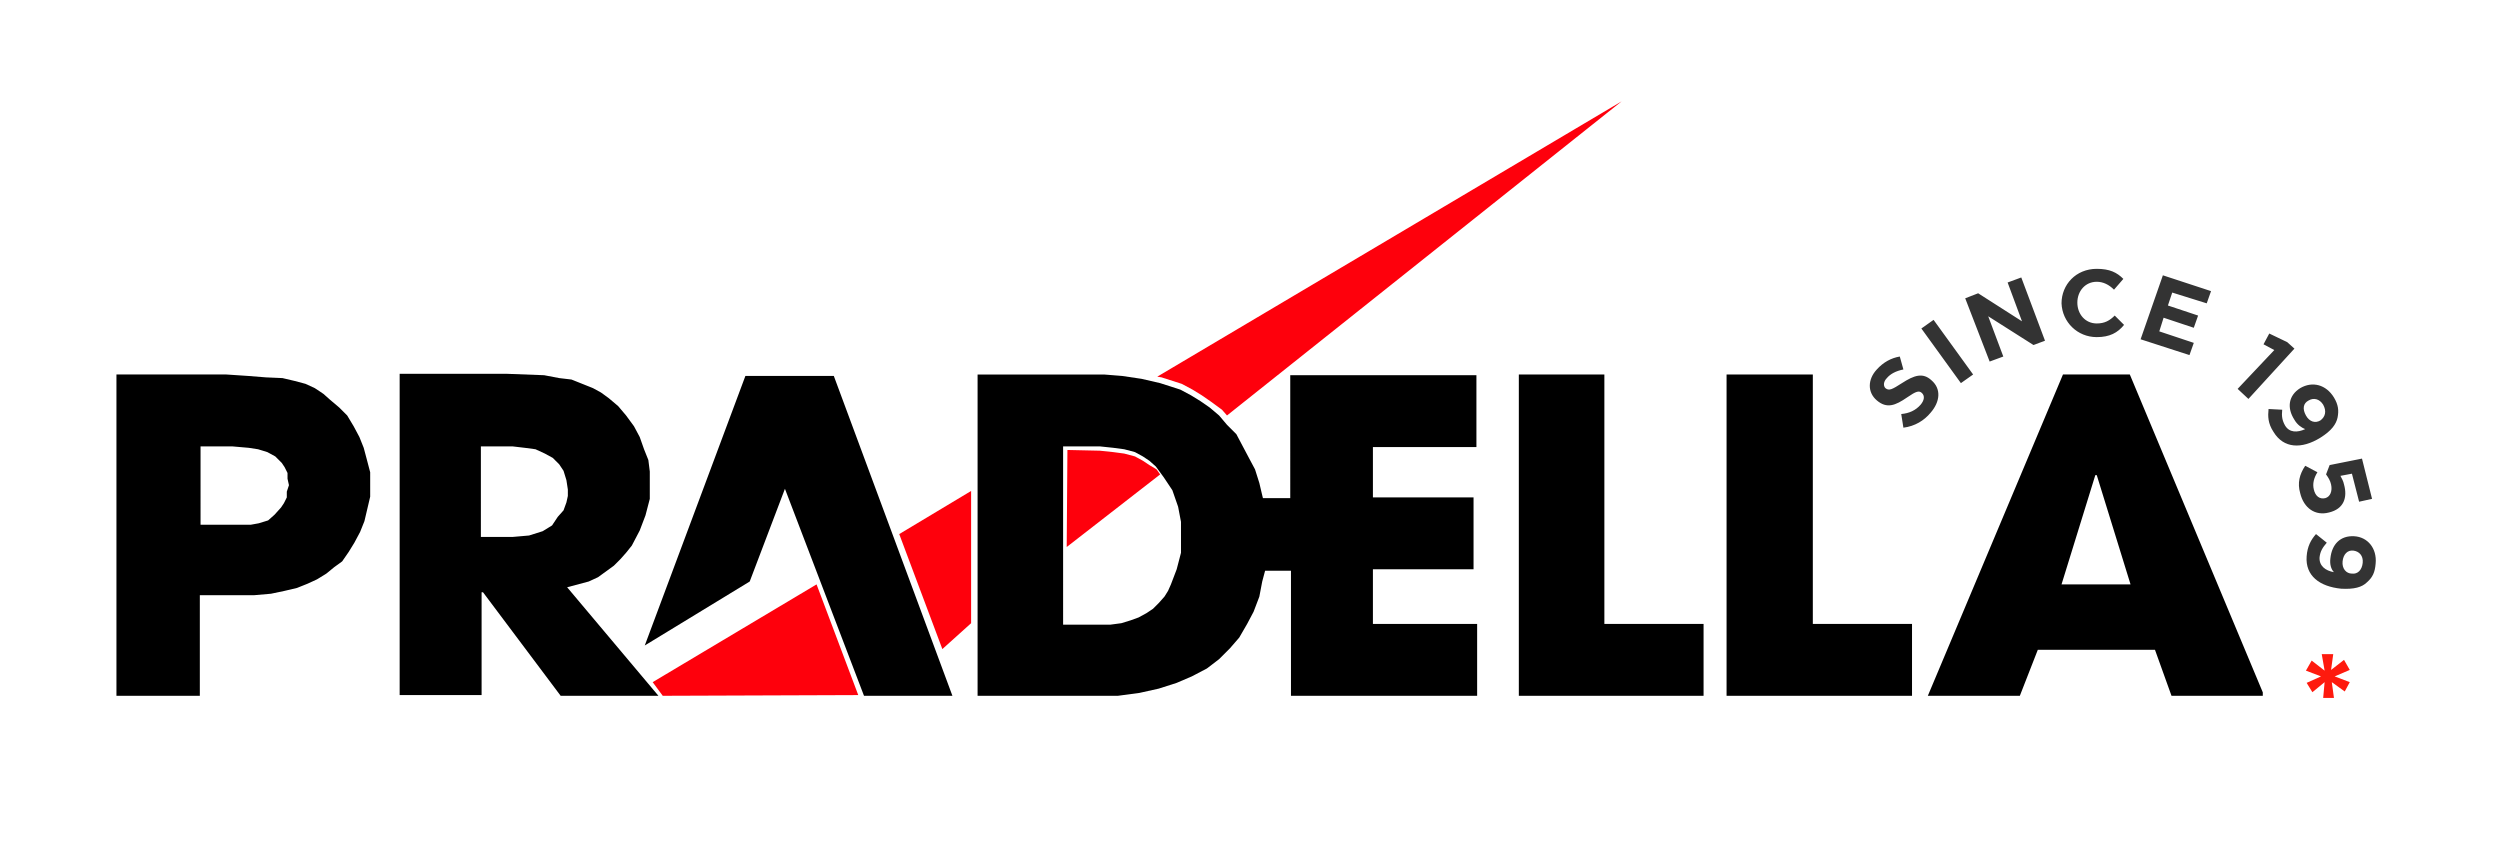
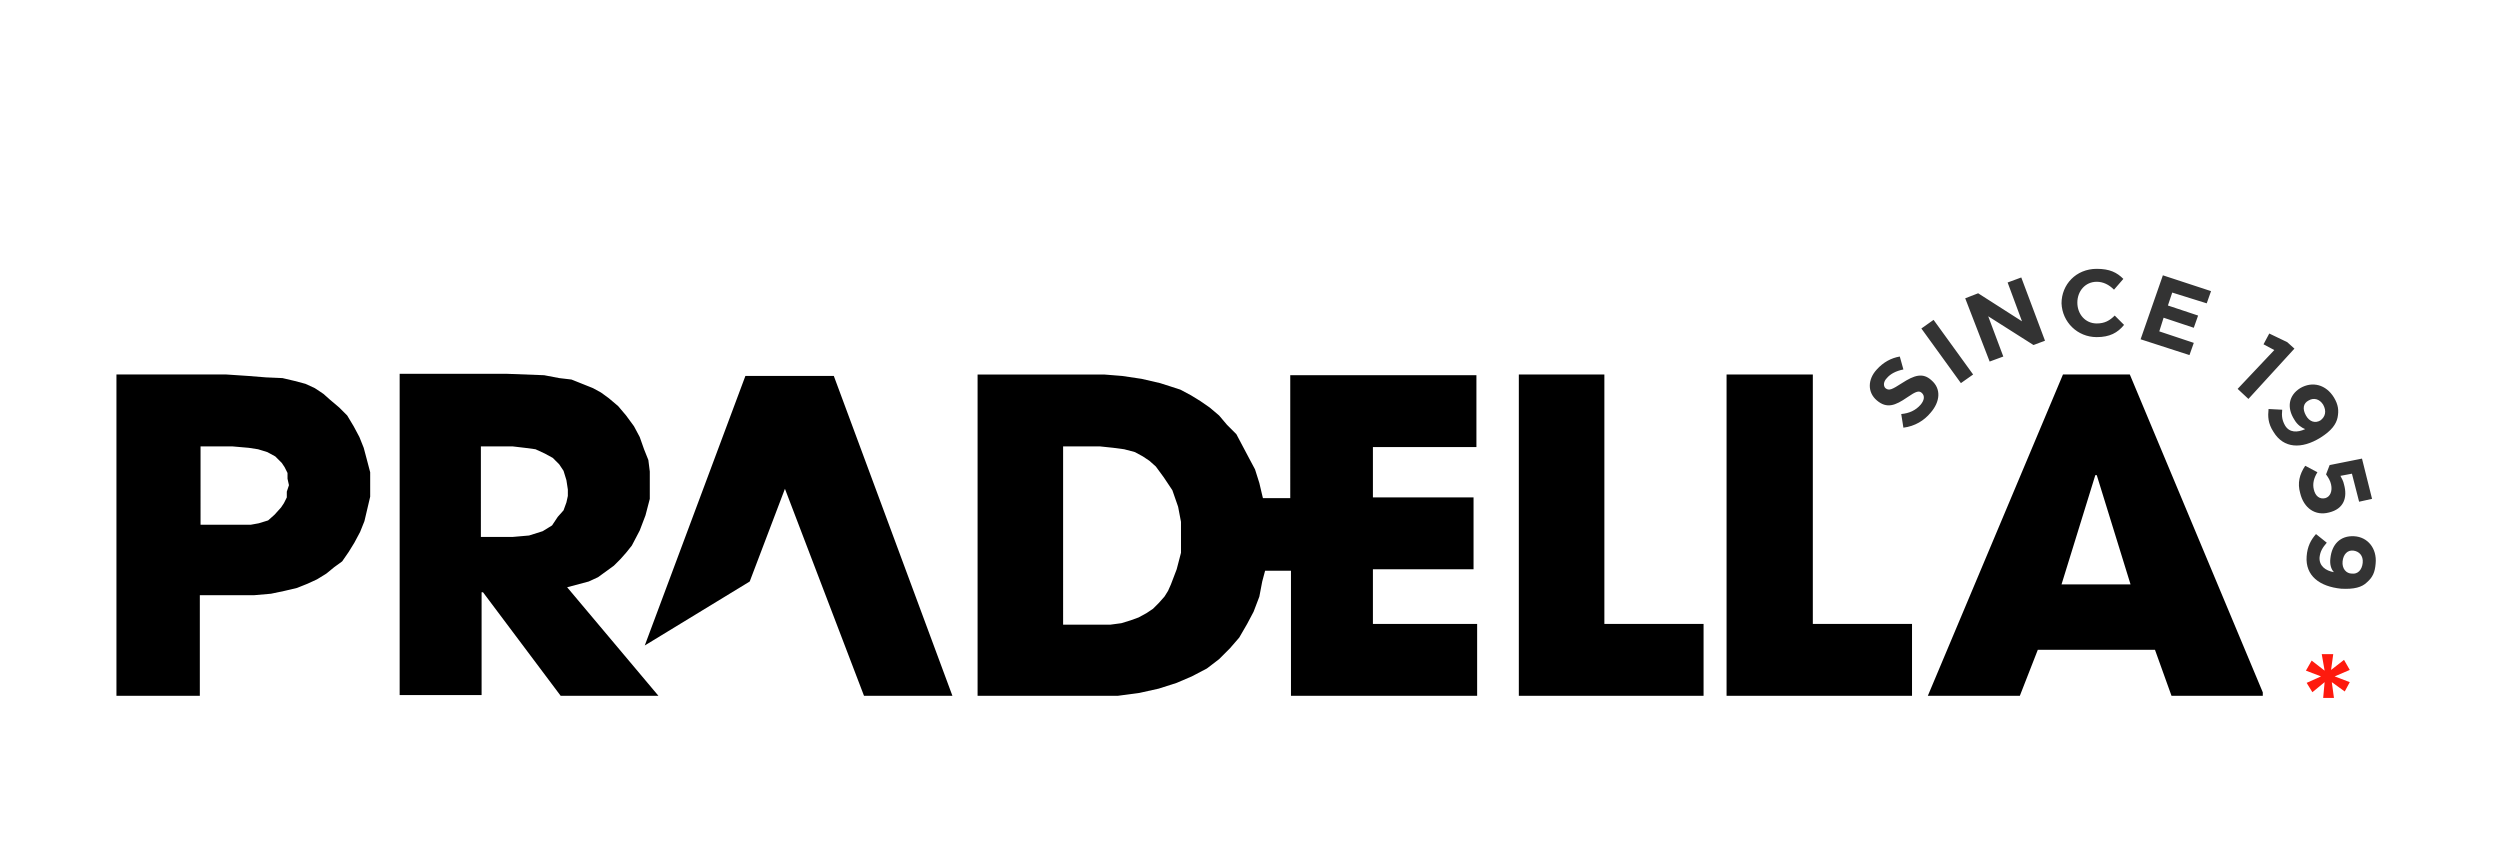
<svg xmlns="http://www.w3.org/2000/svg" xmlns:xlink="http://www.w3.org/1999/xlink" version="1.1" id="Layer_1" x="0px" y="0px" viewBox="0 0 347.8 117.7" style="enable-background:new 0 0 347.8 117.7;" xml:space="preserve">
  <style type="text/css">
	.st0{clip-path:url(#SVGID_2_);fill-rule:evenodd;clip-rule:evenodd;}
	.st1{clip-path:url(#SVGID_2_);fill-rule:evenodd;clip-rule:evenodd;fill:#FE000C;}
	.st2{clip-path:url(#SVGID_4_);fill:#333333;}
	.st3{fill:#FE1A0E;}
</style>
  <g>
    <defs>
      <rect id="SVGID_1_" x="15.8" y="14.1" width="299" height="85" />
    </defs>
    <clipPath id="SVGID_2_">
      <use xlink:href="#SVGID_1_" style="overflow:visible;" />
    </clipPath>
    <path class="st0" d="M20,106.4c-1.6-0.6-2.4-1.2-2.4-2.3c0-0.8,0.6-1.8,2.2-1.8c1.1,0,1.9,0.3,2.2,0.6l0.4-1.3   c-0.5-0.3-1.4-0.6-2.6-0.6c-2.3,0-3.8,1.4-3.8,3.3c0,1.7,1.2,2.7,3.1,3.4c1.6,0.6,2.2,1.3,2.2,2.4c0,1.2-0.9,2-2.5,2   c-1.1,0-2-0.3-2.7-0.8l-0.4,1.3c0.6,0.4,1.9,0.8,3,0.8c2.8,0,4.1-1.6,4.1-3.5C23,108.2,22,107.2,20,106.4" />
    <rect x="25" y="104.6" class="st0" width="1.5" height="8.6" />
    <path class="st0" d="M25.8,101c-0.6,0-1,0.4-1,1c0,0.6,0.4,1,1,1h0c0.6,0,1-0.5,1-1C26.8,101.4,26.4,101,25.8,101" />
    <path class="st0" d="M33.4,104.4c-1.4,0-2.4,0.8-2.8,1.6h0l-0.1-1.4h-1.4c0.1,0.7,0.1,1.4,0.1,2.3v6.3h1.5V108l0.1-0.7   c0.3-0.9,1.1-1.6,2.1-1.6c1.5,0,2,1.2,2,2.6v5h1.5v-5.2C36.4,105.1,34.5,104.4,33.4,104.4" />
    <path class="st0" d="M42.8,105.6c0.8,0,1.4,0.2,1.8,0.4l0.3-1.2c-0.4-0.2-1.2-0.5-2.1-0.5c-2.8,0-4.6,1.9-4.6,4.6   c0,2.7,1.7,4.4,4.2,4.4c1.1,0,2-0.3,2.4-0.5l-0.3-1.2c-0.4,0.2-1,0.4-1.9,0.4c-1.7,0-2.9-1.2-2.9-3.2   C39.8,107.1,40.9,105.6,42.8,105.6" />
    <path class="st0" d="M50,104.4c-2.5,0-4,2.1-4,4.7c0,2.6,1.6,4.4,4.2,4.4c1.4,0,2.3-0.3,2.8-0.6l-0.3-1.1c-0.6,0.2-1.2,0.4-2.3,0.4   c-1.5,0-2.9-0.9-2.9-3l5.9,0c0-0.2,0.1-0.4,0.1-0.8C53.5,106.8,52.8,104.4,50,104.4 M47.5,108c0.1-1.1,0.8-2.6,2.4-2.6   c1.7,0,2.1,1.6,2.1,2.6H47.5z" />
    <polygon class="st0" points="59.7,103 60,104.2 61.9,103.1 62,103.1 62,113.2 63.5,113.2 63.5,101.6 62.2,101.6  " />
    <path class="st0" d="M71.4,101.4c-2.3,0-3.9,1.9-3.9,4.1c0,2,1.3,3.6,3.4,3.6c1.2,0,2.1-0.5,2.7-1.2h0.1c-0.2,1.4-0.8,2.4-1.5,3.1   c-0.6,0.6-1.5,1-2.4,1.1c-0.5,0.1-0.9,0.1-1.2,0.1v1.3c0.3,0,0.9,0,1.4-0.1c1.2-0.1,2.4-0.7,3.3-1.6c1.1-1.1,2-2.9,2-5.5   C75.2,103.3,73.8,101.4,71.4,101.4 M73.5,106.7c-0.4,0.7-1.2,1.2-2.3,1.2c-1.3,0-2.2-1-2.2-2.5c0-1.6,0.9-2.8,2.2-2.8h0   c1.6,0,2.4,1.5,2.3,3.5L73.5,106.7" />
-     <path class="st0" d="M82,106.4c-0.7-0.4-1.6-0.6-2.5-0.6c-0.4,0-0.7,0-0.9,0.1l0.4-2.9h4.4v-1.3H78l-0.7,5.5   c0.4-0.1,0.9-0.1,1.6-0.1c2.3,0,3.3,1,3.3,2.6c0,1.6-1.2,2.5-2.7,2.5c-1.1,0-2-0.4-2.5-0.6l-0.4,1.2c0.6,0.4,1.6,0.7,2.8,0.7   c2.5,0,4.2-1.7,4.2-4C83.7,108,82.9,106.9,82,106.4" />
+     <path class="st0" d="M82,106.4c-0.7-0.4-1.6-0.6-2.5-0.6c-0.4,0-0.7,0-0.9,0.1l0.4-2.9h4.4v-1.3H78l-0.7,5.5   c0.4-0.1,0.9-0.1,1.6-0.1c2.3,0,3.3,1,3.3,2.6c0,1.6-1.2,2.5-2.7,2.5c-1.1,0-2-0.4-2.5-0.6c0.6,0.4,1.6,0.7,2.8,0.7   c2.5,0,4.2-1.7,4.2-4C83.7,108,82.9,106.9,82,106.4" />
    <path class="st0" d="M89.4,101.4c-2.3,0-3.9,1.9-3.9,4.1c0,2,1.3,3.6,3.4,3.6c1.2,0,2.1-0.5,2.7-1.2h0.1c-0.2,1.4-0.8,2.4-1.5,3.1   c-0.7,0.6-1.5,1-2.4,1.1c-0.5,0.1-0.9,0.1-1.2,0.1v1.3c0.4,0,0.9,0,1.4-0.1c1.2-0.1,2.4-0.7,3.3-1.6c1.1-1.1,2-2.9,2-5.5   C93.2,103.3,91.8,101.4,89.4,101.4 M91.5,106.7c-0.4,0.7-1.2,1.2-2.3,1.2c-1.3,0-2.2-1-2.2-2.5c0-1.6,0.9-2.8,2.2-2.8h0   c1.6,0,2.4,1.5,2.3,3.5L91.5,106.7" />
    <path class="st0" d="M47.6,78.1l0.9-1.3l0.8-1.3l0.8-1.5l0.6-1.5l0.4-1.7l0.4-1.7v-1.7v-1.7L51,63.8l-0.4-1.5l-0.6-1.5l-0.8-1.5   l-0.9-1.5l-1.1-1.1l-1.3-1.1L45,54.8L43.8,54l-1.3-0.6L41,53l-1.7-0.4L37,52.5l-2.5-0.2l-3-0.2H16.2v44.7h11.6v-14h5.1h2.5l2.3-0.2   l1.9-0.4l1.7-0.4l1.5-0.6l1.3-0.6l1.3-0.8l1.1-0.9L47.6,78.1z M39.9,68.4v0.8l-0.4,0.8l-0.4,0.6l-0.9,1l-0.9,0.8l-1.3,0.4l-1.1,0.2   h-2.3h-4.7V62.1h4.4l2.3,0.2l1.3,0.2l1.3,0.4l1.1,0.6l0.9,0.9l0.4,0.6l0.4,0.8v0.8l0.2,0.9L39.9,68.4z" />
    <path class="st0" d="M91.6,96.8L78.9,81.7l1.5-0.4l1.5-0.4l1.3-0.6l1.1-0.8l1.1-0.8l0.9-0.9l0.8-0.9l0.8-1l1.1-2.1l0.8-2.1l0.6-2.3   v-1.9v-1.9L90.2,64l-0.6-1.5l-0.6-1.7l-0.8-1.5l-1.1-1.5l-1.1-1.3l-1.3-1.1l-1.1-0.8L82.5,54L81,53.4l-1.5-0.6l-1.7-0.2l-2.1-0.4   l-5.3-0.2H55.6v44.7h11.4V82.4h0.2l10.8,14.4H91.6z M76.8,73.1l-1.3,0.8l-1.9,0.6l-2.3,0.2h-4.4V62.1h4.4l1.7,0.2l1.5,0.2l1.3,0.6   l1.1,0.6l0.9,0.9l0.6,0.9l0.4,1.3l0.2,1.3v0.9l-0.2,0.9l-0.4,1.1l-0.8,0.9L76.8,73.1z" />
    <path class="st0" d="M179.4,69.3h-3.7l-0.1-0.4l-0.4-1.7l-0.6-1.9l-0.8-1.5l-0.9-1.7l-0.9-1.7l-1.3-1.3l-1.1-1.3l-1.3-1.1l-1.3-0.9   l-1.3-0.8l-1.5-0.8l-2.8-0.9l-2.6-0.6l-2.7-0.4l-2.5-0.2h-2.3h-15.3v44.7h16.3h3.2l3-0.4l2.7-0.6l2.5-0.8l2.1-0.9l2.1-1.1l1.7-1.3   l1.5-1.5l1.3-1.5l1.1-1.9l0.9-1.7l0.8-2.1l0.4-2.1l0.4-1.5h3.6v17.4h25.9v-10H191v-7.6h14v-10h-14v-7h14.4v-10h-25.9V69.3z    M164.3,74.6v2.3l-0.6,2.3l-0.8,2.1l-0.4,0.9L162,83l-0.8,0.9l-0.8,0.8l-0.9,0.6l-1.1,0.6l-1.1,0.4l-1.3,0.4l-1.5,0.2h-1.5h-5.1   V62.1h5.1l1.9,0.2l1.5,0.2l1.5,0.4l1.1,0.6l0.9,0.6l0.9,0.8l1.1,1.5l0.6,0.9l0.6,0.9l0.8,2.3l0.4,2.1V74.6z" />
    <polygon class="st0" points="223.2,52.1 211.3,52.1 211.3,96.8 237,96.8 237,86.8 223.2,86.8  " />
    <polygon class="st0" points="252.2,52.1 240.2,52.1 240.2,96.8 266,96.8 266,86.8 252.2,86.8  " />
    <path class="st0" d="M296.3,52.1H287l-18.8,44.7H281l2.5-6.4h16.3l2.3,6.4h12.9L296.3,52.1z M286.8,81.3l4.7-15.2h0.2l4.7,15.2   H286.8z" />
    <polygon class="st0" points="103.7,52.3 89.7,89.8 104.3,80.9 109.2,68 120.2,96.8 132.5,96.8 116,52.3  " />
-     <path class="st1" d="M113.6,81.3l5.8,15.4l-27.2,0.1l-1.4-1.9L113.6,81.3z M159.9,64.7l-0.9-0.6l-1.1-0.6l-1.5-0.4l-1.5-0.2   l-1.9-0.2l-4.5-0.1l-0.1,13.5l13-10.1l-0.5-0.7L159.9,64.7z M161,52.4l0.6,0.1l2.8,0.9l1.5,0.8l1.3,0.8l1.3,0.9L170,57l0.7,0.8   l54.9-43.7L161,52.4z M131.1,90.3l4-3.6V68.3l-10,6L131.1,90.3z" />
  </g>
  <g>
    <defs>
      <rect id="SVGID_3_" x="15.8" y="14.1" width="314.7" height="85" />
    </defs>
    <clipPath id="SVGID_4_">
      <use xlink:href="#SVGID_3_" style="overflow:visible;" />
    </clipPath>
    <path class="st2" d="M325.9,78.1c0.1-1,0.7-1.6,1.5-1.5l0,0c0.8,0.1,1.4,0.7,1.3,1.7c-0.1,1-0.7,1.6-1.5,1.5l0,0   C326.4,79.8,325.8,79.1,325.9,78.1 M320.9,77.4c-0.2,2.7,1.8,4.2,4.8,4.5l0,0c1.8,0.1,2.9-0.2,3.6-0.9c0.8-0.7,1.1-1.4,1.2-2.6   c0.2-2.1-1.1-3.7-3-3.8l0,0c-1.9-0.1-3.1,1.1-3.3,3.1c-0.1,0.8,0.1,1.5,0.5,1.9c-1.2-0.2-2.1-0.9-2-2.1c0.1-0.8,0.4-1.3,1-2   l-1.5-1.2C321.5,75.1,321,76,320.9,77.4 M320,68.6c0.5,2.1,2.1,3.2,4,2.7l0,0c2.1-0.5,2.6-2.1,2.1-3.9c-0.1-0.5-0.3-0.8-0.5-1.2   l1.6-0.3l1,3.9l1.8-0.4l-1.4-5.6l-4.5,0.9l-0.5,1.3c0.3,0.4,0.6,0.9,0.7,1.4c0.2,0.9-0.1,1.7-0.8,1.9l0,0c-0.8,0.2-1.4-0.3-1.6-1.2   c-0.2-0.8,0-1.6,0.5-2.4l-1.7-0.9C319.9,66,319.6,67.2,320,68.6 M320.8,57.8c-0.5-0.9-0.4-1.7,0.4-2.1l0,0c0.7-0.4,1.5-0.2,2,0.6   c0.5,0.9,0.3,1.7-0.4,2.2l0,0C322.1,58.9,321.3,58.7,320.8,57.8 M316.3,60.1c1.4,2.3,3.9,2.4,6.5,0.8l0,0c1.6-1,2.2-1.9,2.4-2.8   c0.2-1,0.1-1.8-0.5-2.8c-1.1-1.8-3-2.3-4.7-1.3l0,0c-1.6,1-1.9,2.7-0.8,4.4c0.4,0.7,1,1.1,1.5,1.3c-1.1,0.5-2.2,0.5-2.8-0.5   c-0.4-0.7-0.5-1.3-0.4-2.2l-1.9-0.1C315.5,57.9,315.5,58.9,316.3,60.1 M311.3,54.1l1.5,1.4l6.4-7l-1-0.9l-2.5-1.2l-0.8,1.5l1.5,0.8   L311.3,54.1z M297.8,47.2l6.8,2.2l0.6-1.7l-4.8-1.6l0.6-1.9l4.2,1.4l0.6-1.7l-4.2-1.4l0.6-1.8l4.8,1.5l0.6-1.7l-6.7-2.2L297.8,47.2   z M291.7,46.9c1.8,0,2.9-0.6,3.8-1.7l-1.3-1.3c-0.7,0.7-1.4,1.1-2.5,1.1c-1.6,0-2.7-1.3-2.7-2.9v0c0-1.6,1.1-2.9,2.7-2.9   c0.9,0,1.7,0.4,2.4,1.1l1.3-1.5c-0.9-0.9-1.9-1.4-3.7-1.4c-2.9,0-4.9,2.2-4.9,4.8v0C286.9,44.8,289,46.9,291.7,46.9 M276.8,50.3   l1.9-0.7l-2.1-5.6l6.3,4l1.6-0.6l-3.3-8.8l-1.9,0.7l2,5.4l-6.1-3.9l-1.8,0.7L276.8,50.3z M272.8,53.3l1.7-1.2l-5.5-7.6l-1.7,1.2   L272.8,53.3z M268.6,57.4c1.3-1.5,1.5-3.3,0.1-4.5l0,0c-1.2-1.1-2.4-0.7-4.1,0.4c-1.4,0.9-1.8,1.1-2.3,0.7l0,0   c-0.3-0.3-0.3-0.9,0.2-1.4c0.5-0.6,1.3-1,2.3-1.2l-0.5-1.8c-1.2,0.2-2.3,0.8-3.2,1.8c-1.3,1.4-1.3,3.2,0,4.3l0,0   c1.4,1.2,2.6,0.7,4.2-0.4c1.3-0.9,1.7-1,2.1-0.6l0,0c0.4,0.4,0.3,1-0.2,1.6c-0.7,0.8-1.6,1.2-2.7,1.3l0.3,1.9   C266.4,59.3,267.7,58.5,268.6,57.4" />
  </g>
  <polygon class="st3" points="321.6,91.9 320.8,93.3 322.9,94.1 320.9,95 321.7,96.3 323.4,94.9 323.2,97.1 324.7,97.1 324.4,94.9   326.2,96.2 326.9,94.9 324.8,94.1 326.9,93.2 326.1,91.8 324.3,93.2 324.6,91 323,91 323.4,93.3 " />
</svg>